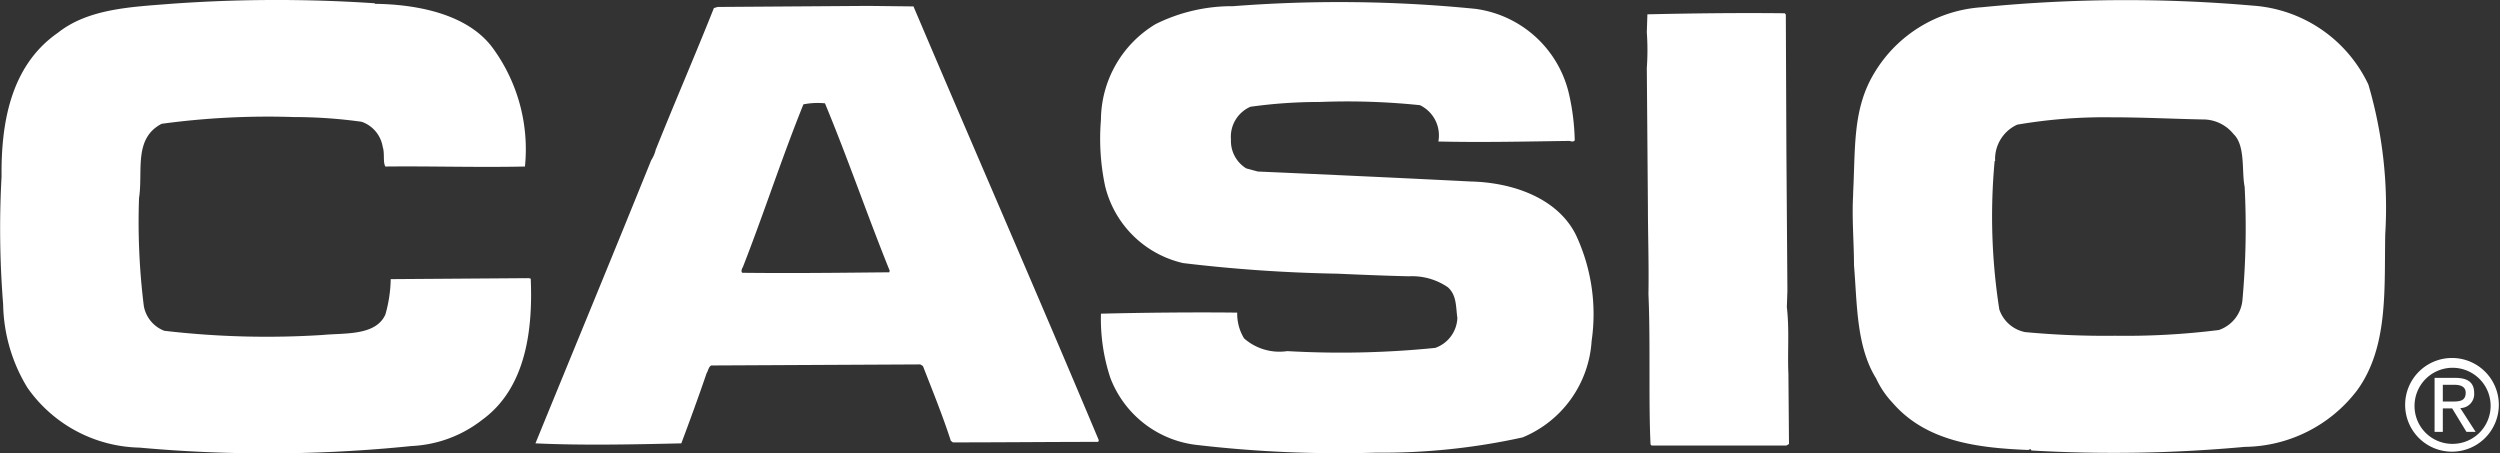
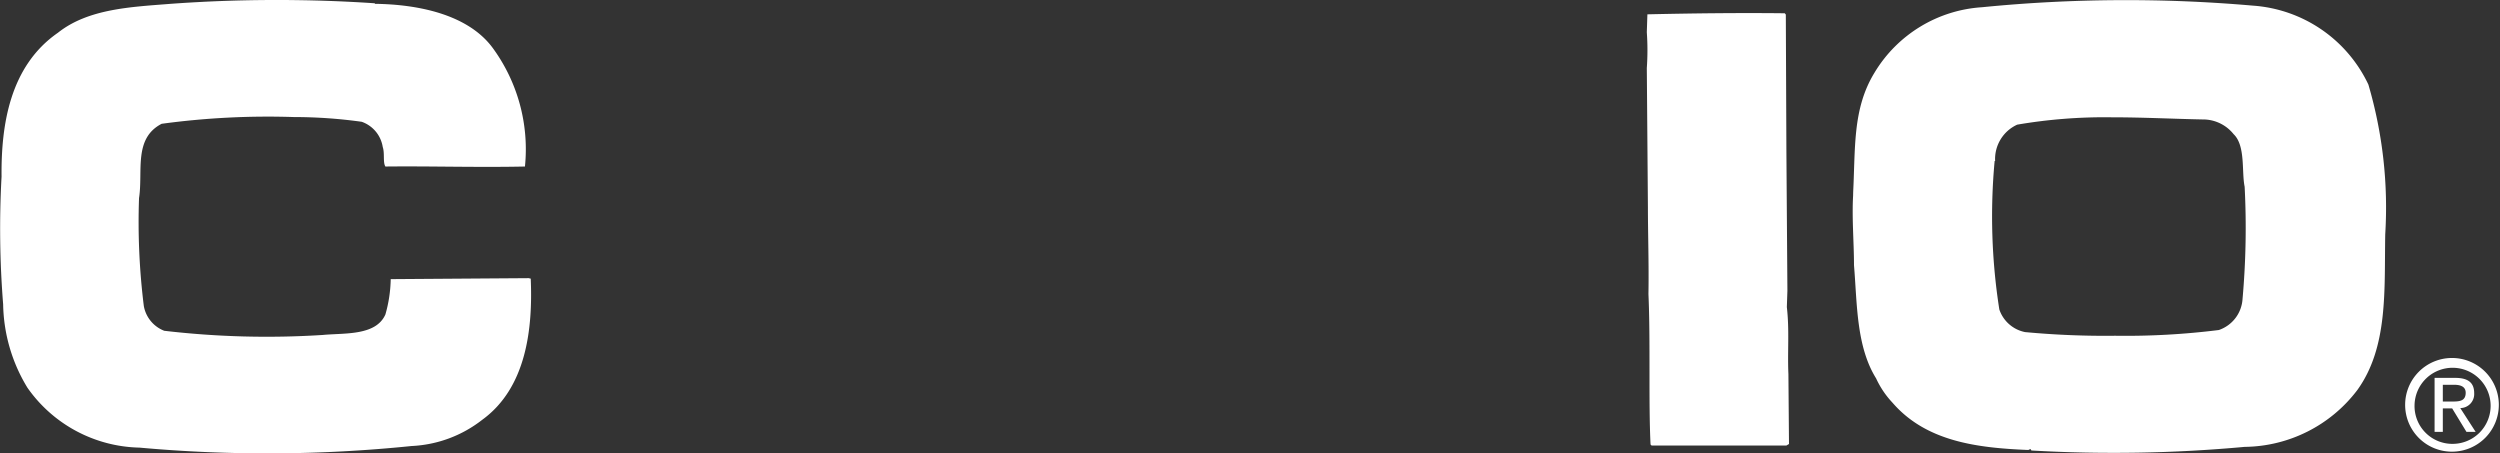
<svg xmlns="http://www.w3.org/2000/svg" viewBox="0 0 107.116 19.427">
  <rect x="0" y="0" width="107.116" height="19.427" fill="#333333" stroke="none" />
  <defs>
    <style>.cls-1{fill:#fff;}</style>
  </defs>
  <title>casio</title>
  <g id="Layer_2" data-name="Layer 2">
    <g id="Layer_1-2" data-name="Layer 1">
      <path class="cls-1" d="M16.061.141V.164c1.851.022,3.993.451,5.052,1.893a7.343,7.343,0,0,1,1.379,5.078c-2.076.043-3.926-.021-5.979,0-.114-.181-.022-.564-.114-.836a1.37,1.37,0,0,0-.901-1.081,21.213,21.213,0,0,0-2.908-.203,33.858,33.858,0,0,0-5.664.289c-1.218.633-.79,2.033-.969,3.184a29.192,29.192,0,0,0,.205,4.623,1.402,1.402,0,0,0,.876,1.062,37.794,37.794,0,0,0,6.79.179c.924-.09,2.28.046,2.686-.881a5.867,5.867,0,0,0,.227-1.511l5.91-.042.089.021c.091,2.141-.182,4.67-2.077,6.047A5.302,5.302,0,0,1,17.64,19.11a60.808,60.808,0,0,1-11.663.069A6.016,6.016,0,0,1,1.174,16.61,7.064,7.064,0,0,1,.135,13.041h0A40.85,40.85,0,0,1,.067,7.563C.045,5.331.429,2.827,2.481,1.404,3.789.365,5.64.298,7.309.164A62.869,62.869,0,0,1,16.061.141Z" />
-       <path class="cls-1" d="M39.139.275C41.708,6.321,44.486,12.683,47.08,18.863l-.027.07c-2.027,0-4.082.022-6.225.022l-.089-.07c-.358-1.103-.765-2.097-1.194-3.201l-.113-.07-8.955.045c-.113.047-.134.228-.205.341-.336.991-.743,2.098-1.08,2.996-2.056.048-4.265.093-6.25,0,1.669-4.082,3.293-8.007,4.961-12.134h0a1.415,1.415,0,0,0,.203-.495v.022C28.92,4.358,29.799,2.33,30.589.343l.157-.045L37.197.253ZM34.423,4.471c-.946,2.349-1.667,4.6-2.593,6.971-.047.068-.091.205-.022.246,2.188.025,4.105,0,6.293-.021l.02-.066C37.155,9.209,36.34,6.82,35.347,4.427A3.187,3.187,0,0,0,34.423,4.471Z" />
-       <path class="cls-1" d="M63.207.378a4.76,4.76,0,0,1,4.04,3.744,9.778,9.778,0,0,1,.225,1.894c-.089.091-.159.022-.249.022-1.848.025-3.699.069-5.594.025a1.438,1.438,0,0,0-.79-1.557,30.3,30.3,0,0,0-4.287-.137,21.442,21.442,0,0,0-2.975.205,1.4,1.4,0,0,0-.835,1.397,1.381,1.381,0,0,0,.655,1.244l.496.134c3.045.134,6.045.272,9.136.428,1.848.045,3.722.743,4.489,2.28a7.992,7.992,0,0,1,.677,4.554,4.794,4.794,0,0,1-2.957,4.13,27.932,27.932,0,0,1-6.293.654,52.556,52.556,0,0,1-7.737-.339,4.508,4.508,0,0,1-3.633-2.864,8.056,8.056,0,0,1-.403-2.752c1.824-.045,3.99-.067,5.838-.045a2.024,2.024,0,0,0,.294,1.103,2.289,2.289,0,0,0,1.851.546,40.397,40.397,0,0,0,6.34-.138,1.417,1.417,0,0,0,.948-1.286c-.069-.475-.024-.969-.406-1.311a2.704,2.704,0,0,0-1.67-.471c-.968-.022-2.075-.067-3.071-.112a64.859,64.859,0,0,1-6.606-.454A4.461,4.461,0,0,1,47.347,7.959a9.816,9.816,0,0,1-.176-2.821,4.819,4.819,0,0,1,2.344-4.106A7.344,7.344,0,0,1,52.833.265,58.861,58.861,0,0,1,63.207.378Z" />
      <path class="cls-1" d="M76.471.569c.023.022.045.067.045.045l.025,5.889.043,5.955-.024.7c.114.992.024,1.917.067,2.864l.025,3.002-.112.066H70.765l-.045-.045c-.09-1.851,0-4.399-.09-6.452.023-1.22-.023-2.618-.023-3.722L70.56,2.916a10.943,10.943,0,0,0,0-1.535h0l.025-.767C72.592.569,74.556.547,76.471.569Z" />
      <path class="cls-1" d="M96.537.242a5.926,5.926,0,0,1,4.94,3.382,18.701,18.701,0,0,1,.722,6.41c-.044,2.388.135,4.827-1.194,6.675a6.136,6.136,0,0,1-4.828,2.438,61.378,61.378,0,0,1-9.136.155l-.045-.064-.09.042c-2.188-.089-4.376-.358-5.82-2.027a3.868,3.868,0,0,1-.701-1.039c-.857-1.375-.811-3.225-.948-4.851,0-1.013-.109-2.19-.022-3.202l-.022.227c.115-1.985-.045-3.701.927-5.281A5.807,5.807,0,0,1,84.92.31,62.63,62.63,0,0,1,96.537.242ZM90.469,5.026a22.151,22.151,0,0,0-4.039.315,1.62,1.62,0,0,0-.946,1.557h-.021A25.774,25.774,0,0,0,85.664,13.26a1.467,1.467,0,0,0,1.103.969,36.717,36.717,0,0,0,3.858.157,32.081,32.081,0,0,0,4.445-.246,1.502,1.502,0,0,0,1.015-1.333,34.262,34.262,0,0,0,.09-4.805c-.135-.652.044-1.76-.473-2.254a1.675,1.675,0,0,0-1.332-.63C93.065,5.092,91.823,5.026,90.469,5.026Z" />
      <path class="cls-1" d="M103.455,17.342a1.63,1.63,0,1,1,1.634,1.676A1.62,1.62,0,0,1,103.455,17.342Zm1.634,2.01a2.007,2.007,0,1,0-2.037-2.01A2.003,2.003,0,0,0,105.088,19.352Zm-.423-1.853h.401l.612,1.005h.393l-.658-1.019a.601.601,0,0,0,.596-.639c0-.456-.269-.655-.815-.655h-.882v2.313h.353Zm0-.296v-.717h.476c.244,0,.504.055.504.342,0,.355-.266.376-.56.376Z" />
    </g>
  </g>
</svg>